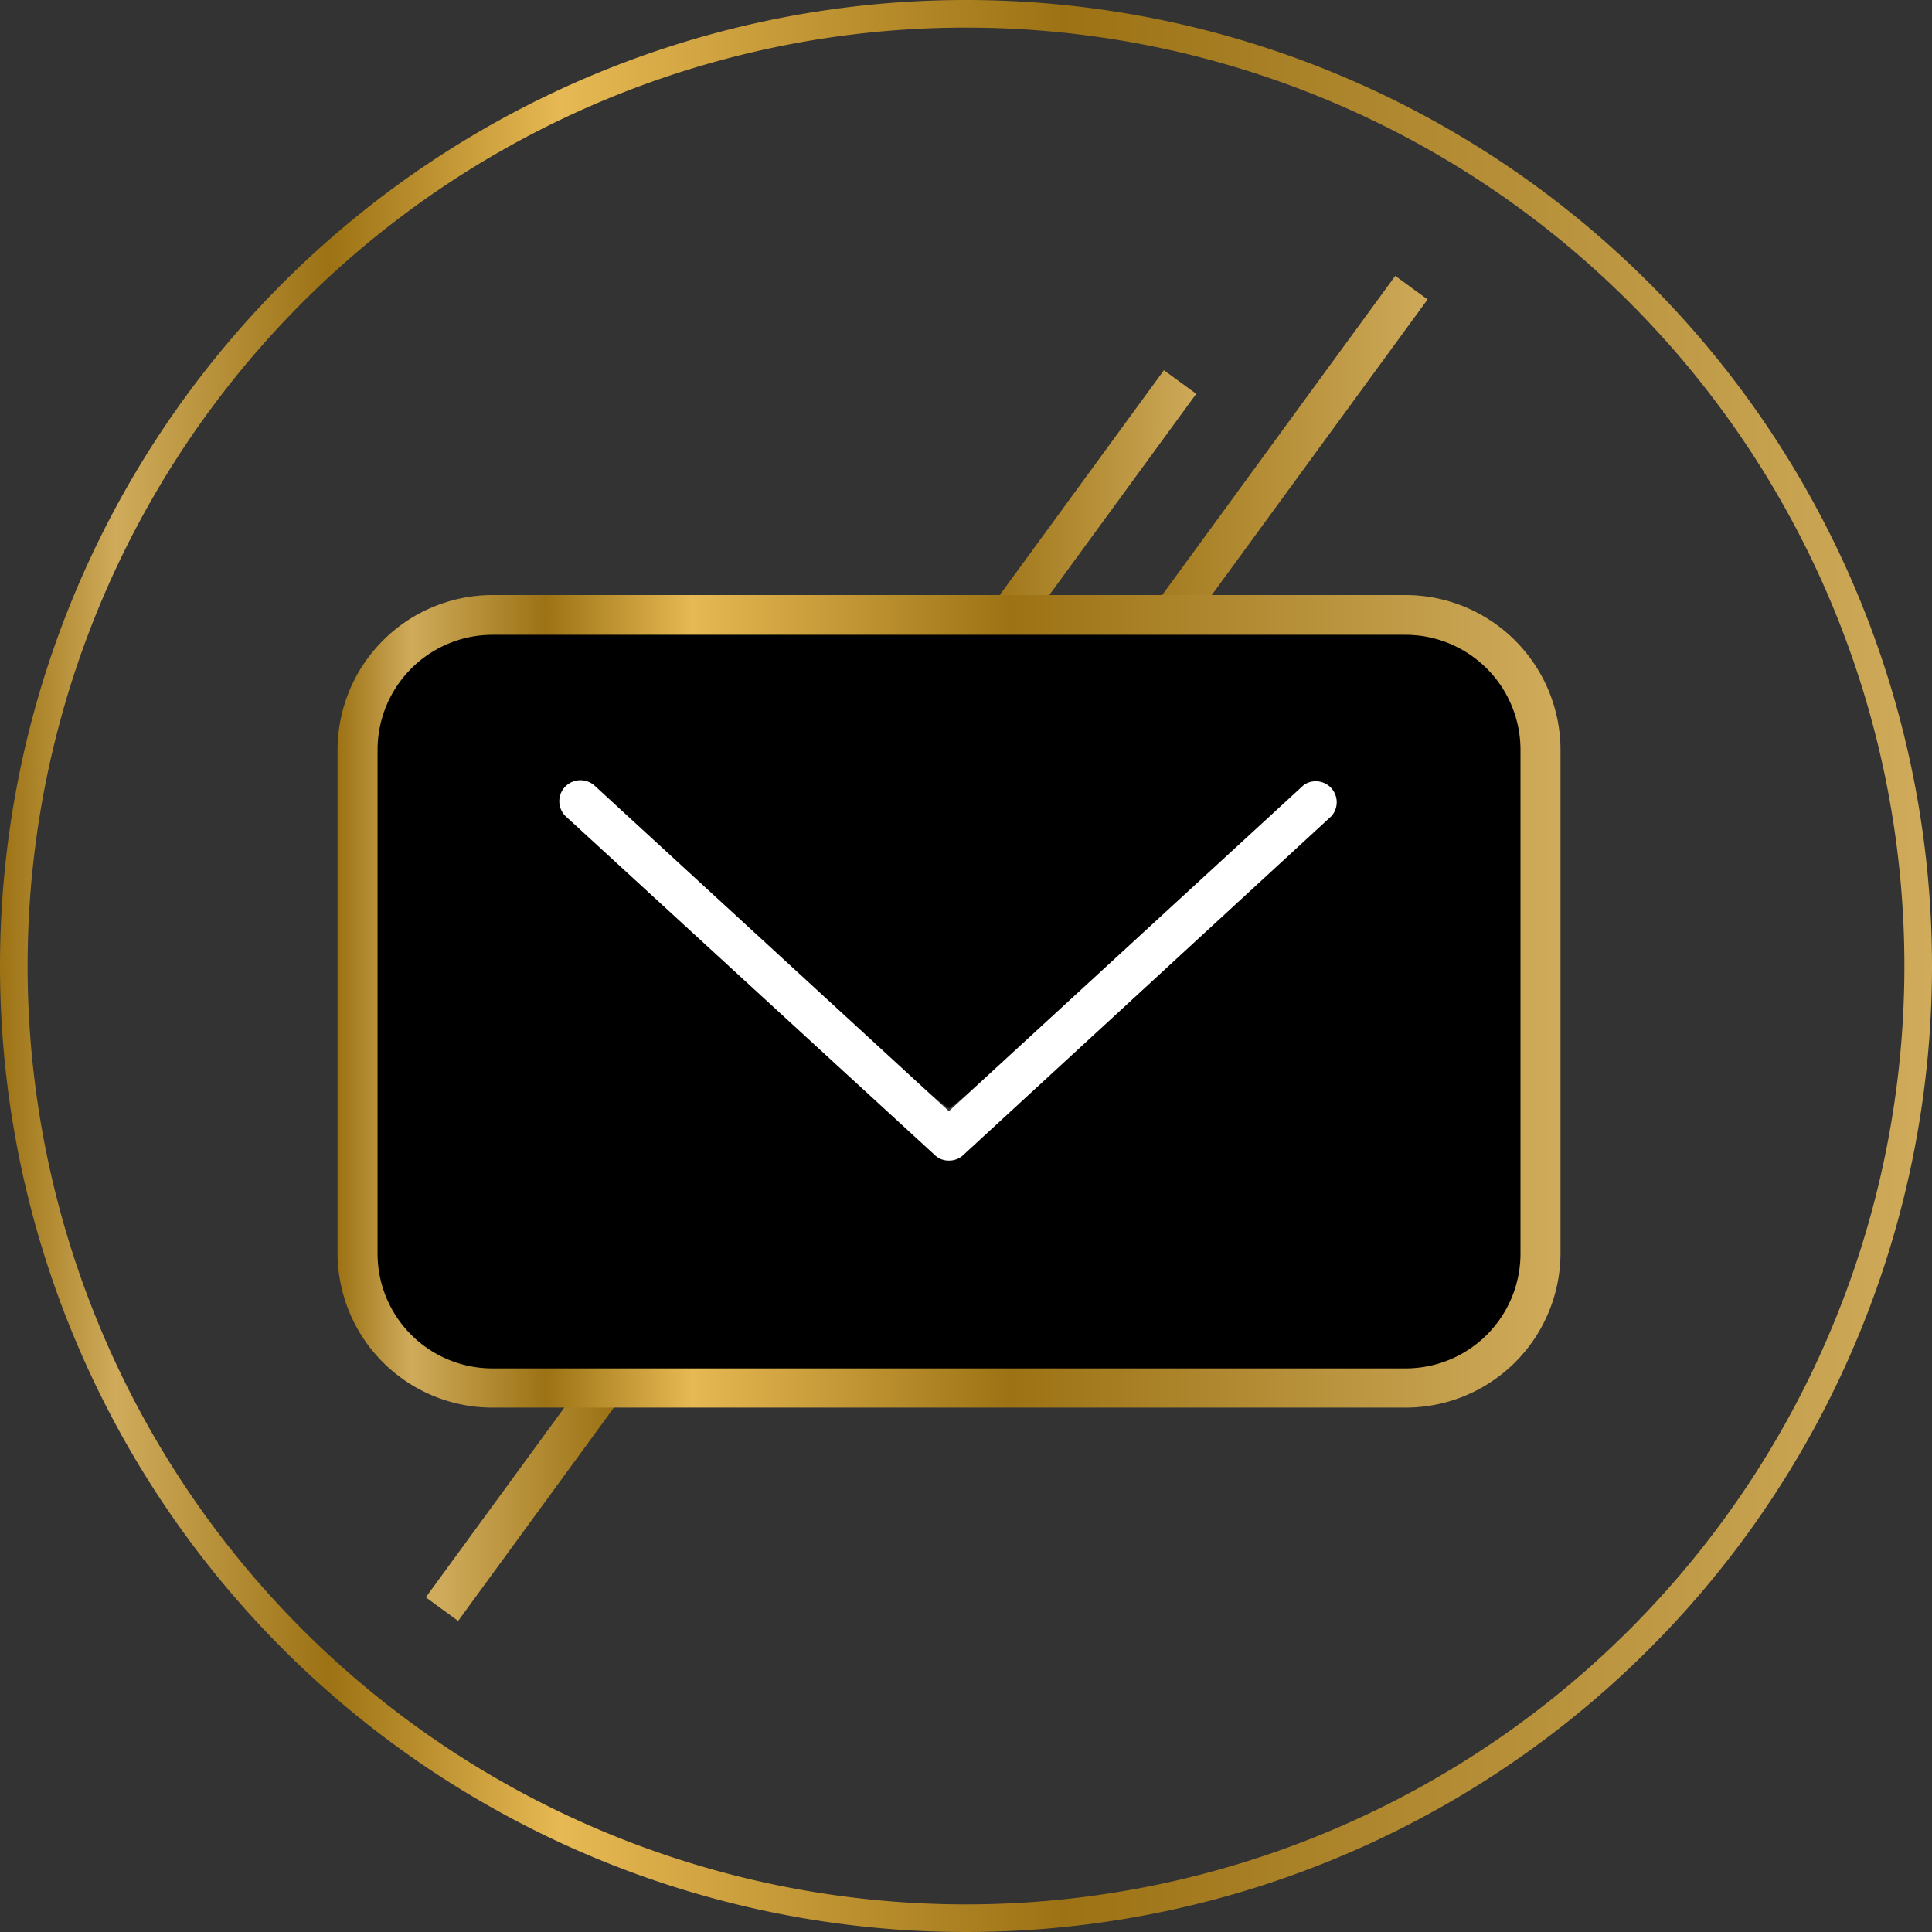
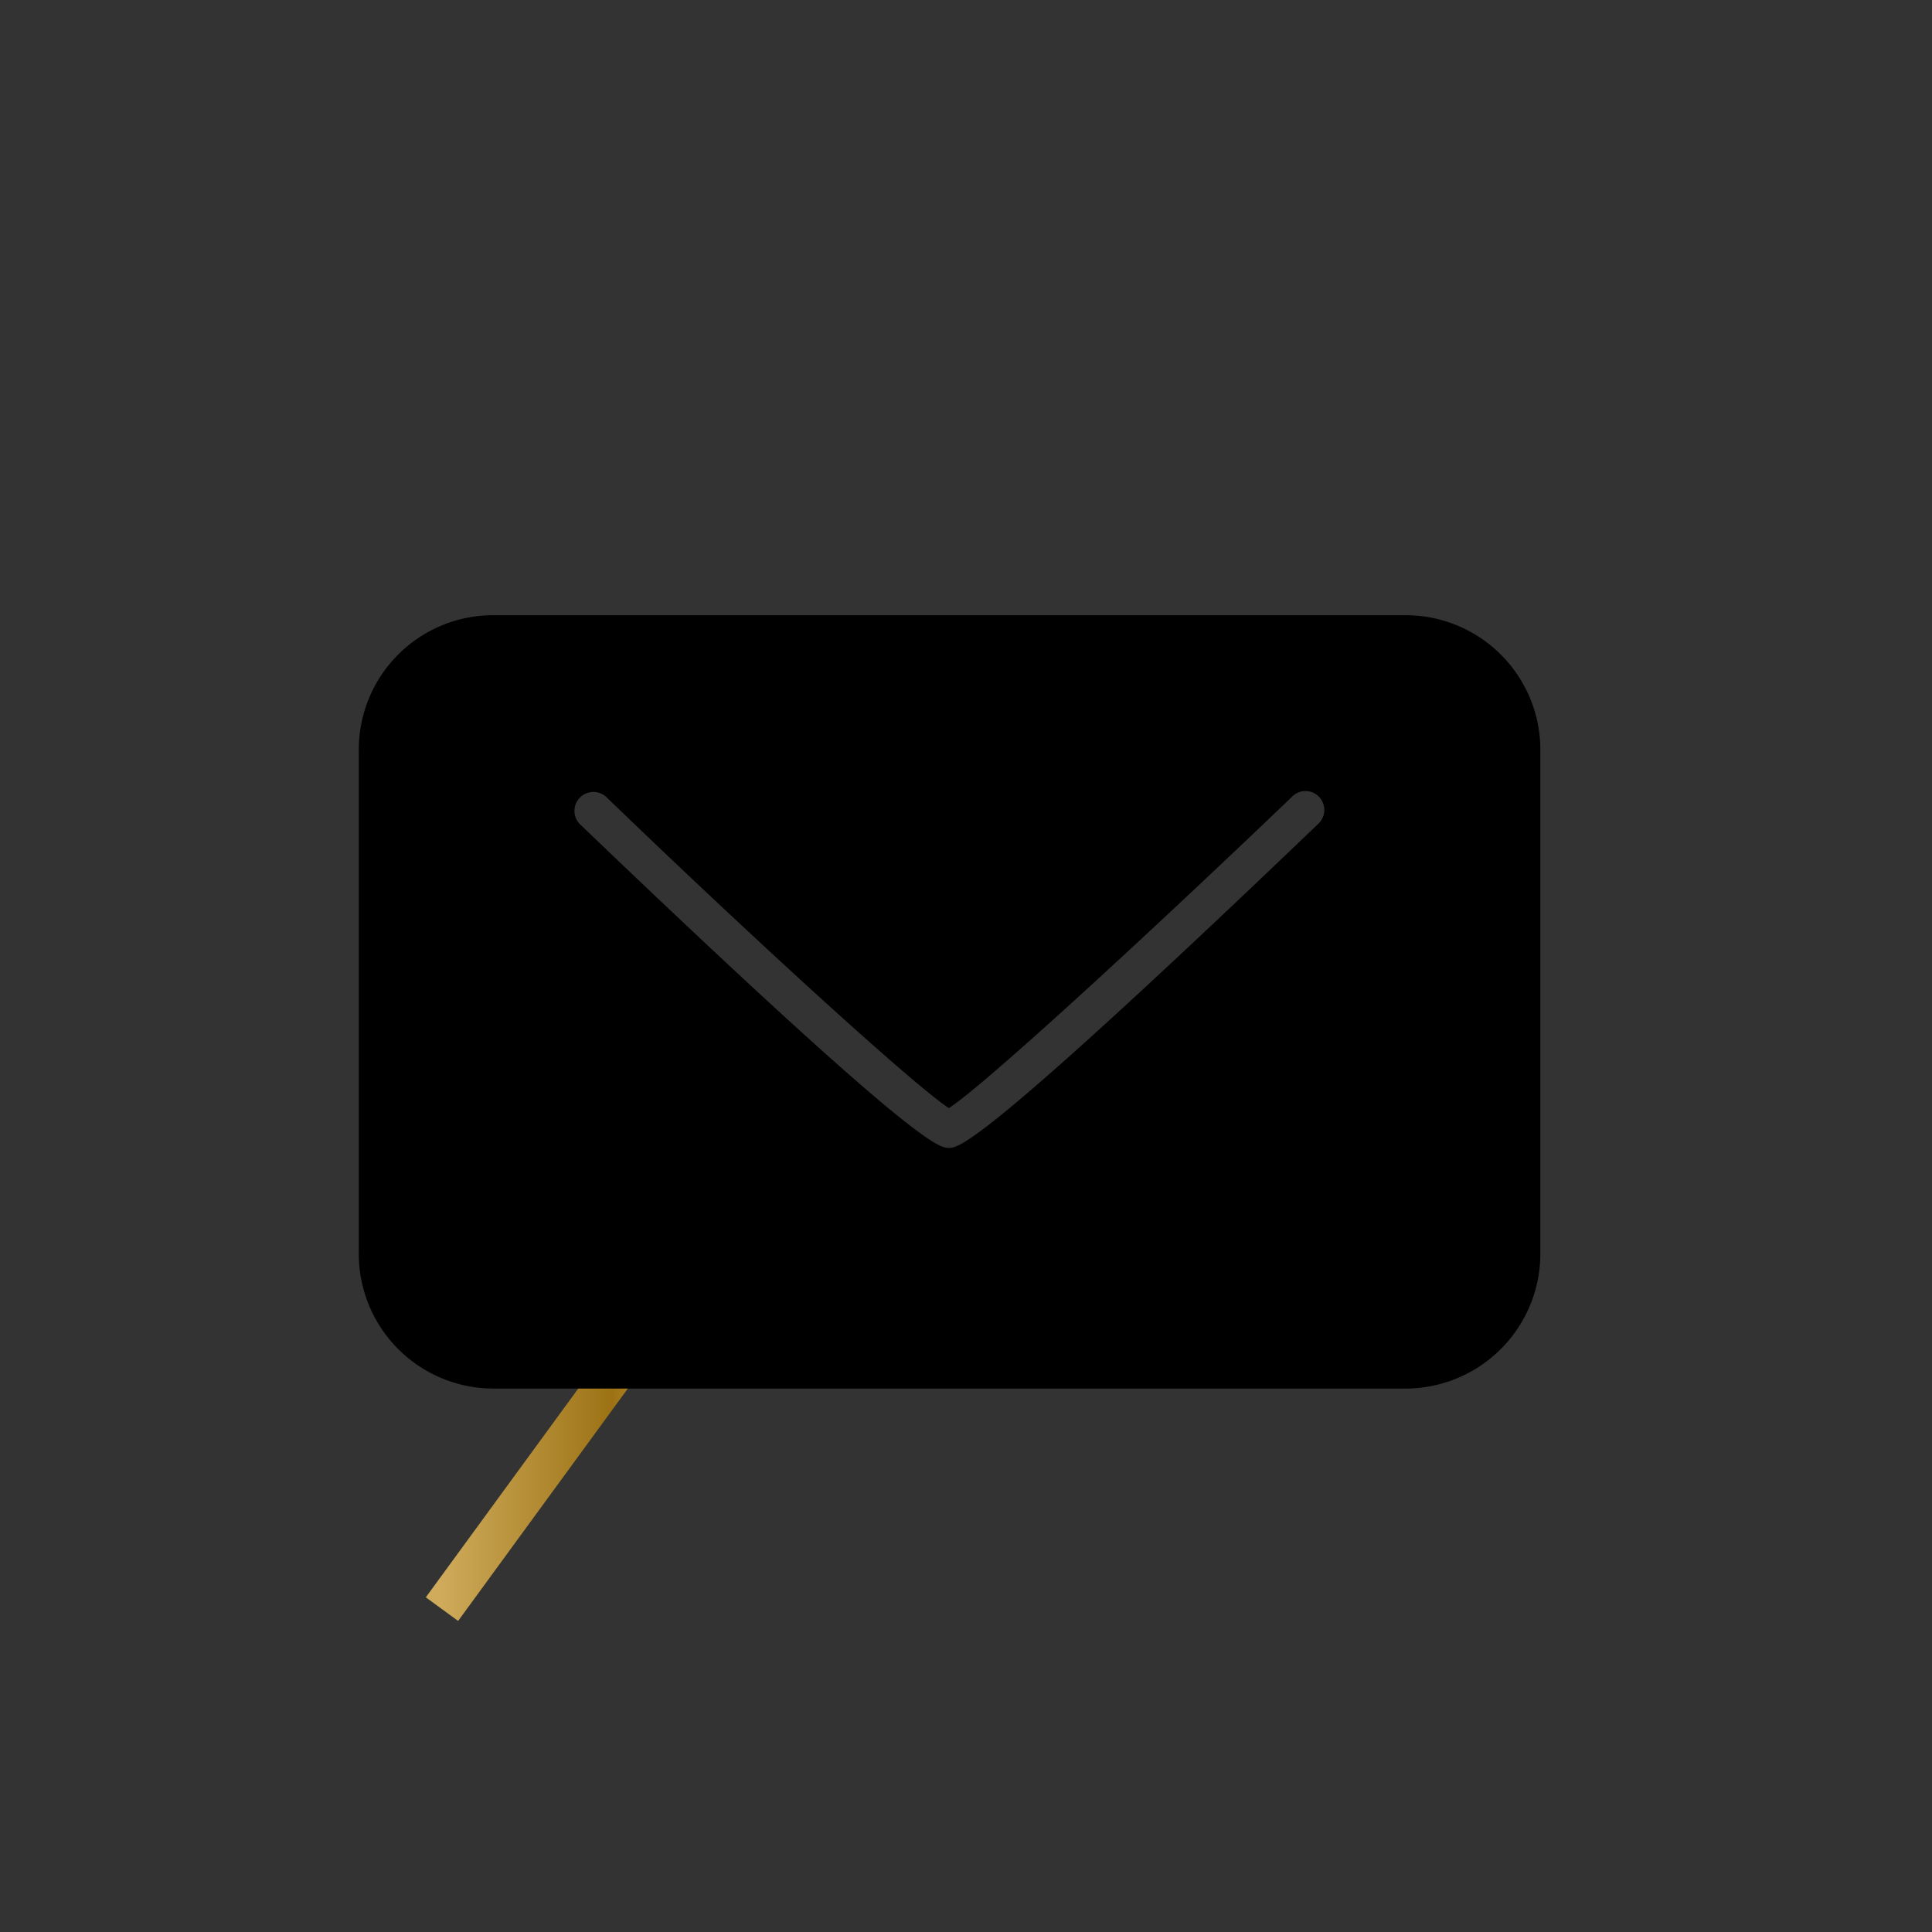
<svg xmlns="http://www.w3.org/2000/svg" xmlns:xlink="http://www.w3.org/1999/xlink" id="Calque_1" data-name="Calque 1" viewBox="0 0 70 70">
  <rect x="0" y="0" width="70" height="70" fill="#333333" stroke="none" />
  <defs>
    <style>.cls-1{fill:url(#Dégradé_sans_nom_2);}.cls-2{fill:url(#Dégradé_sans_nom_2-2);}.cls-3{fill:url(#Dégradé_sans_nom_2-3);}.cls-4{fill:url(#Dégradé_sans_nom_2-4);}.cls-5{fill:url(#Dégradé_sans_nom_2-5);}.cls-6{fill:#fff;}</style>
    <linearGradient id="Dégradé_sans_nom_2" y1="35" x2="70" y2="35" gradientUnits="userSpaceOnUse">
      <stop offset="0" stop-color="#9c7214" />
      <stop offset="0.06" stop-color="#cfab5b" />
      <stop offset="0.17" stop-color="#9c7214" />
      <stop offset="0.29" stop-color="#e7b954" />
      <stop offset="0.55" stop-color="#9c7214" />
      <stop offset="1" stop-color="#cfab5b" />
    </linearGradient>
    <linearGradient id="Dégradé_sans_nom_2-2" x1="315.45" y1="-335.62" x2="341.69" y2="-335.62" gradientTransform="matrix(0.59, 0.81, 0.81, -0.59, 115.81, -435.67)" xlink:href="#Dégradé_sans_nom_2" />
    <linearGradient id="Dégradé_sans_nom_2-3" x1="315.44" y1="-333.31" x2="333.32" y2="-333.31" gradientTransform="matrix(0.59, 0.81, 0.81, -0.59, 112.23, -433.23)" xlink:href="#Dégradé_sans_nom_2" />
    <linearGradient id="Dégradé_sans_nom_2-4" x1="-65.68" y1="-293.48" x2="-51.81" y2="-293.48" gradientTransform="matrix(-0.59, -0.81, -0.81, 0.59, -249.28, 175.24)" xlink:href="#Dégradé_sans_nom_2" />
    <linearGradient id="Dégradé_sans_nom_2-5" x1="12.23" y1="36.3" x2="56.54" y2="36.3" xlink:href="#Dégradé_sans_nom_2" />
  </defs>
-   <path class="cls-1" d="M35,1A34,34,0,1,1,1,35,34,34,0,0,1,35,1m0-1A35,35,0,1,0,70,35,35,35,0,0,0,35,0Z" />
-   <rect class="cls-2" x="17.27" y="26.9" width="42.6" height="1.45" transform="translate(-6.48 42.48) rotate(-53.86)" />
-   <rect class="cls-3" x="20.18" y="24.58" width="28.4" height="1.45" transform="translate(-6.33 38.15) rotate(-53.86)" />
  <rect class="cls-4" x="11.58" y="48.86" width="21.6" height="1.45" transform="translate(-30.86 38.41) rotate(-53.86)" />
  <path d="M50.93,22.29H17.84A4.87,4.87,0,0,0,13,27.17V45.42a4.88,4.88,0,0,0,4.88,4.89H50.93a4.89,4.89,0,0,0,4.88-4.89V27.17A4.88,4.88,0,0,0,50.93,22.29Zm-3.2,7.59c-12.22,11.71-13,11.71-13.35,11.71s-1.13,0-13.35-11.71a.68.68,0,0,1,.94-1c5.18,5,11.1,10.41,12.41,11.27,1.32-.86,7.23-6.3,12.42-11.27a.68.68,0,0,1,1,0A.69.69,0,0,1,47.73,29.88Z" />
-   <path class="cls-5" d="M50.93,51H17.84a5.61,5.61,0,0,1-5.61-5.61V27.17a5.62,5.62,0,0,1,5.61-5.61H50.93a5.62,5.62,0,0,1,5.61,5.61V45.42A5.61,5.61,0,0,1,50.93,51ZM17.84,23a4.17,4.17,0,0,0-4.16,4.16V45.42a4.16,4.16,0,0,0,4.16,4.16H50.93a4.16,4.16,0,0,0,4.16-4.16V27.17A4.17,4.17,0,0,0,50.93,23Z" />
-   <path class="cls-6" d="M34.38,42.05a.72.72,0,0,1-.51-.2L20.49,29.57a.76.76,0,0,1,0-1.08.77.77,0,0,1,1.08,0L34.38,40.26,47.24,28.44a.76.76,0,0,1,1,1.13L34.9,41.85A.74.74,0,0,1,34.38,42.05Z" />
</svg>